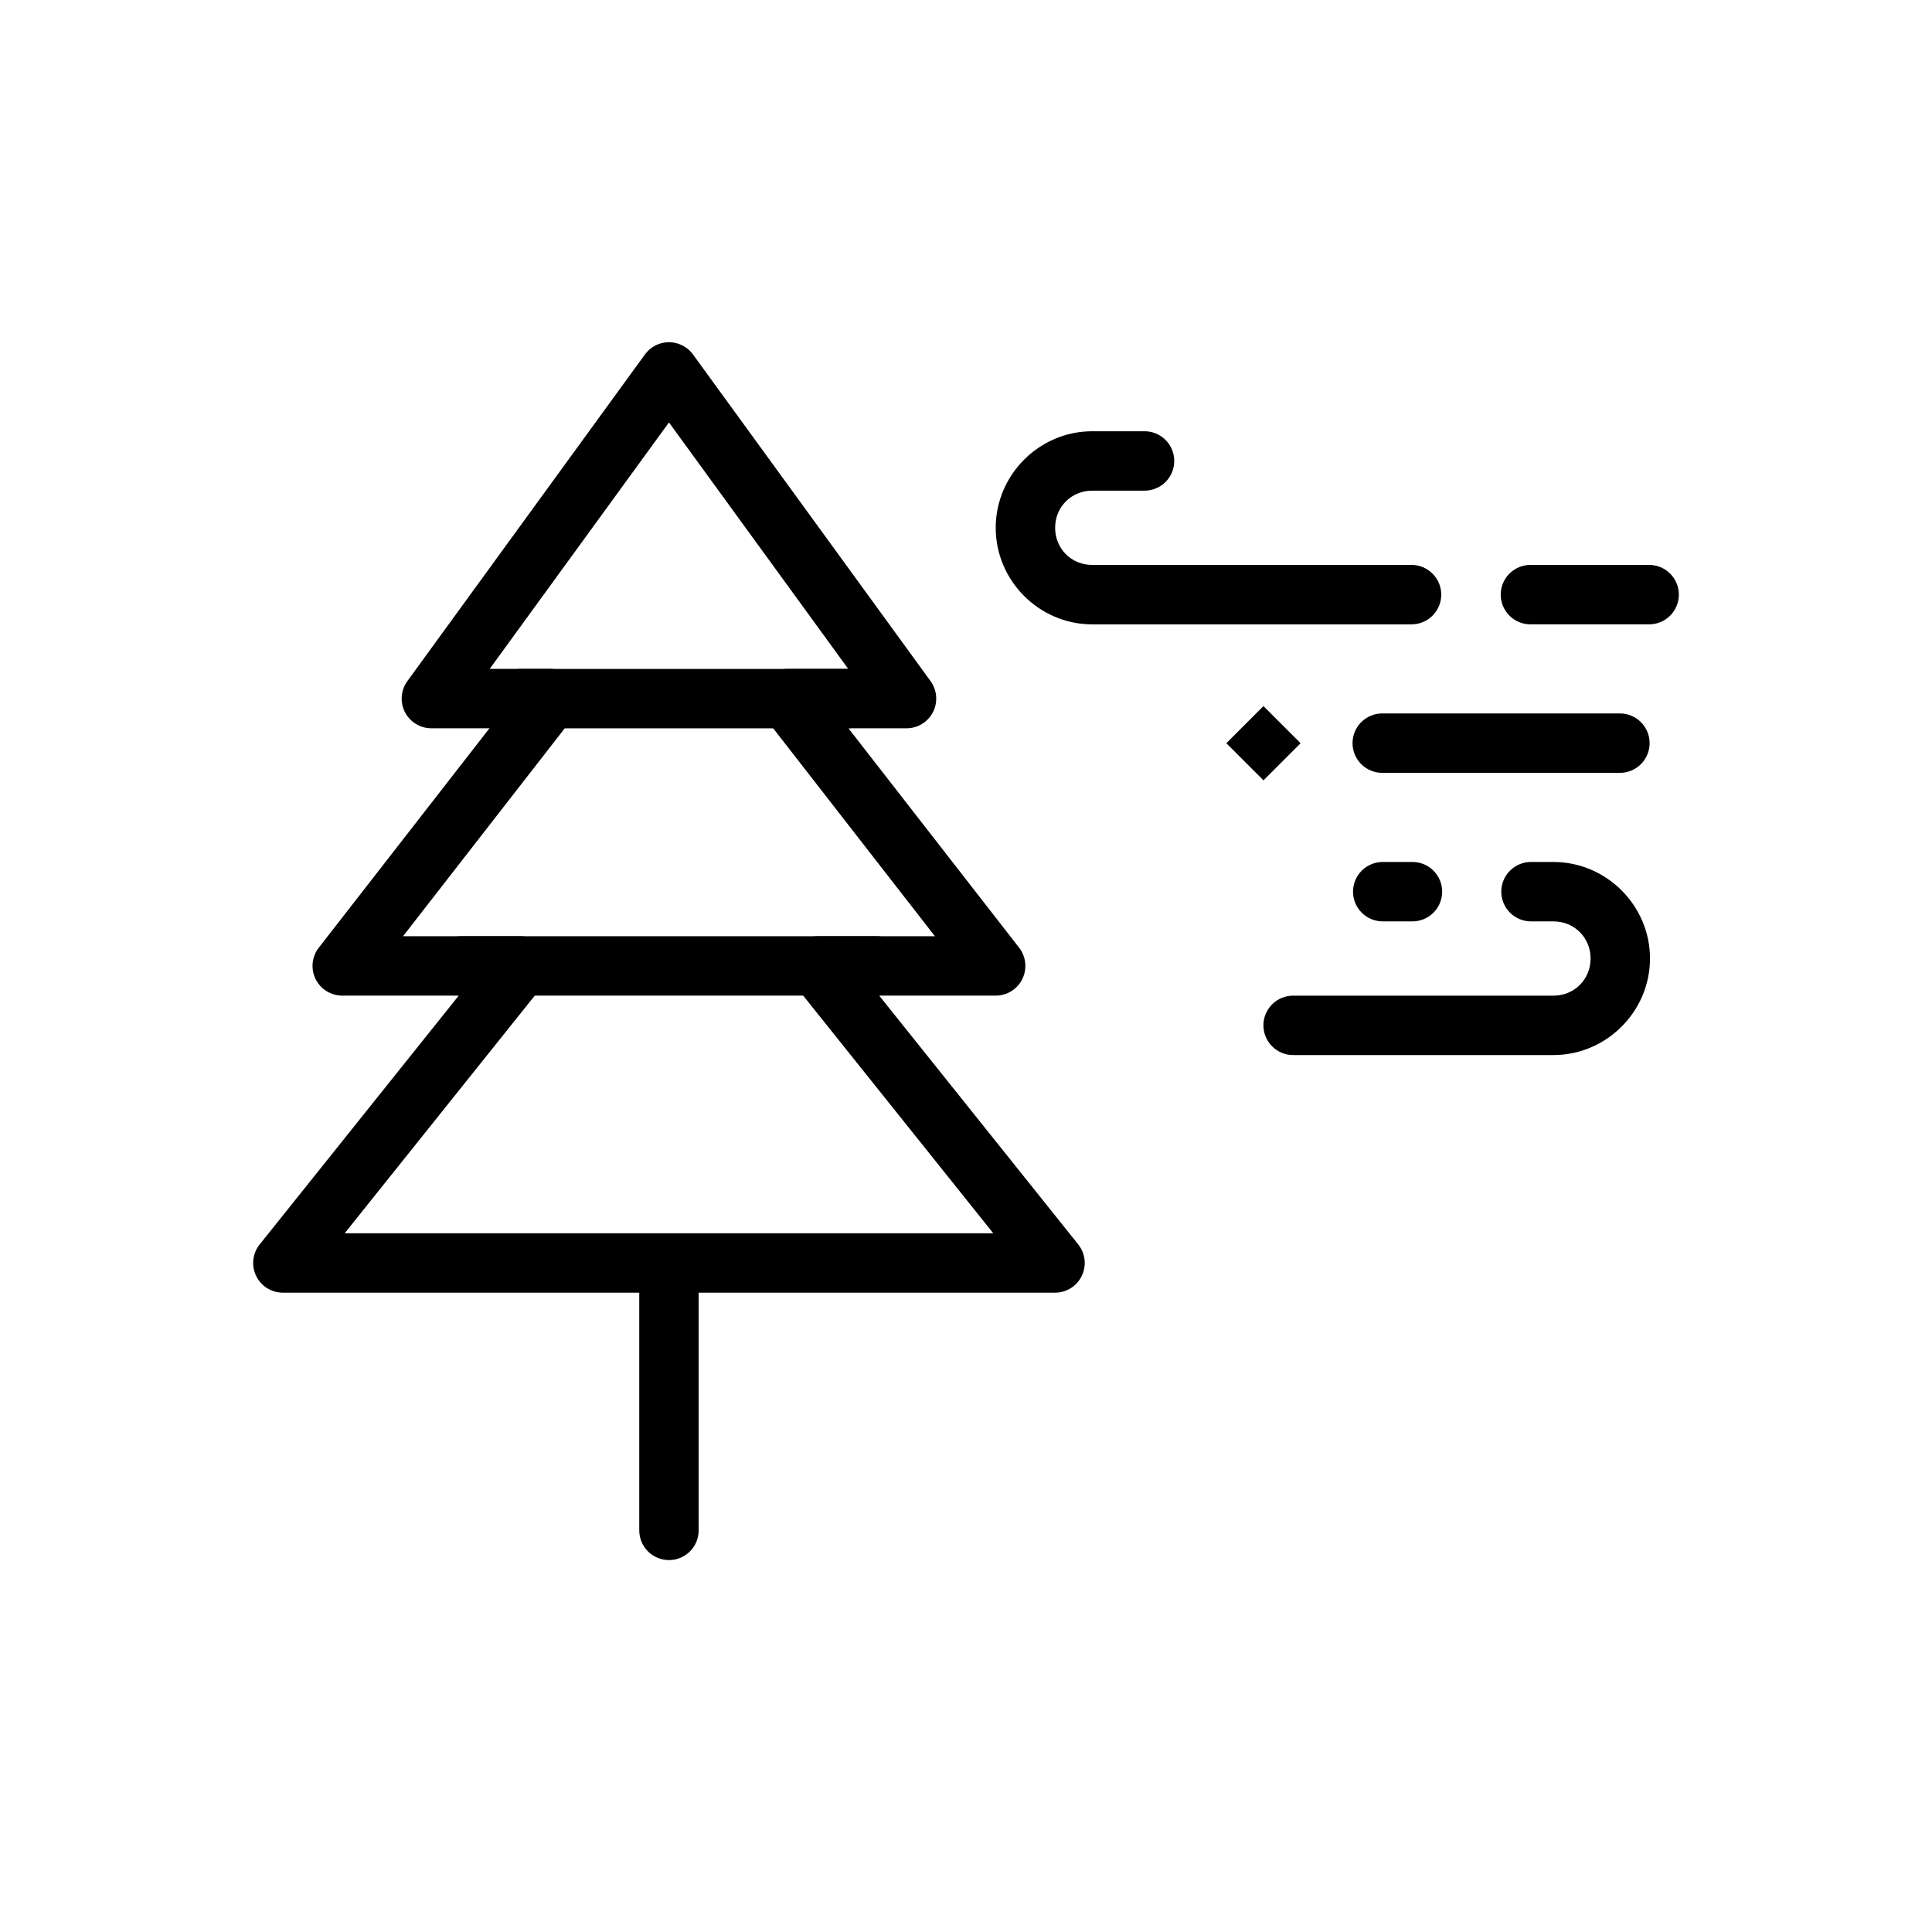
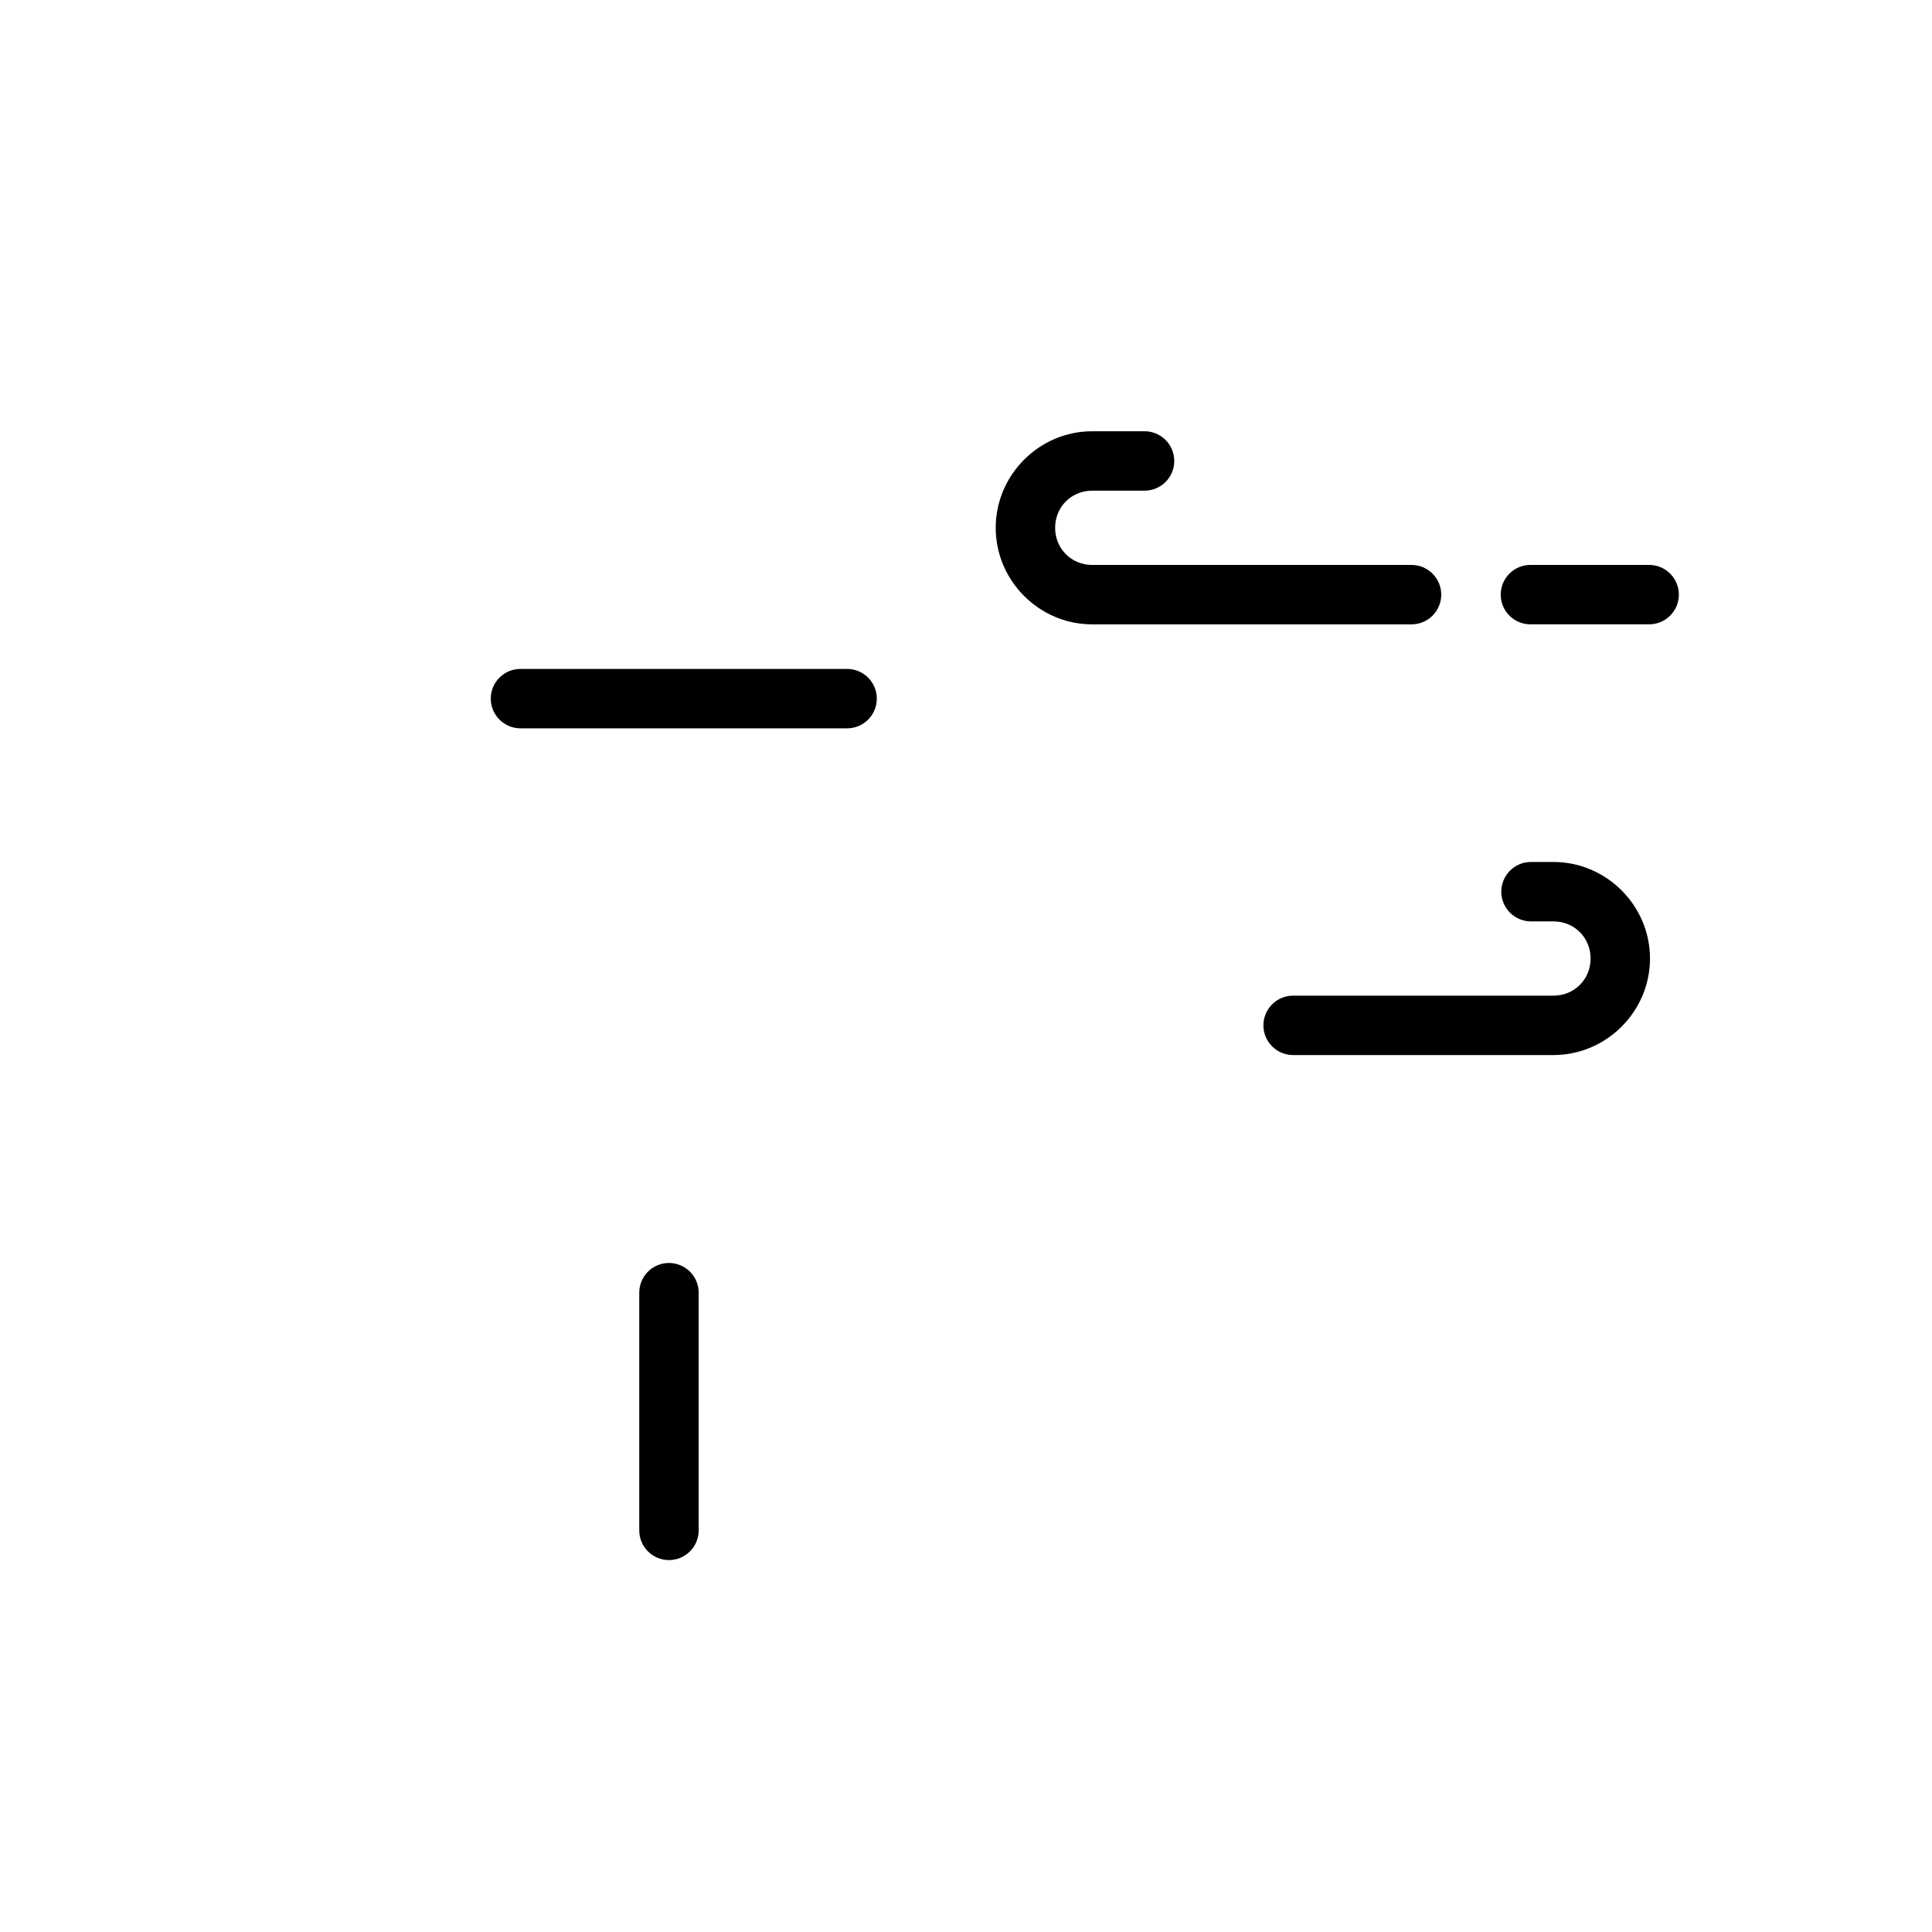
<svg xmlns="http://www.w3.org/2000/svg" fill="#000000" width="800px" height="800px" version="1.1" viewBox="144 144 512 512">
  <g>
    <path d="m433.43 258.29c-14.031 0-25.555 11.555-25.555 25.586s11.523 25.586 25.555 25.586h84.531v-0.004c2.106 0.031 4.137-0.785 5.637-2.266 1.5-1.48 2.348-3.5 2.348-5.606 0-2.109-0.848-4.125-2.348-5.606s-3.531-2.297-5.637-2.266h-84.531c-5.512 0-9.809-4.309-9.809-9.84s4.297-9.84 9.809-9.84h13.777-0.004c2.109 0.027 4.141-0.789 5.641-2.266 1.5-1.48 2.344-3.5 2.344-5.609 0-2.106-0.844-4.125-2.344-5.606-1.5-1.48-3.531-2.293-5.641-2.266z" fill-rule="evenodd" />
    <path d="m549.69 293.71c-2.109-0.031-4.141 0.785-5.641 2.266s-2.344 3.496-2.344 5.606c0 2.106 0.844 4.125 2.344 5.606 1.5 1.48 3.531 2.297 5.641 2.266h31.242c2.106 0.031 4.137-0.785 5.637-2.266 1.5-1.48 2.348-3.5 2.348-5.606 0-2.109-0.848-4.125-2.348-5.606s-3.531-2.297-5.637-2.266z" fill-rule="evenodd" />
-     <path d="m549.84 372.43c-2.106-0.031-4.137 0.785-5.641 2.266-1.5 1.48-2.344 3.5-2.344 5.606 0 2.109 0.844 4.129 2.344 5.606 1.504 1.48 3.535 2.297 5.641 2.269h5.844c5.527 0 9.84 4.312 9.84 9.84 0 5.527-4.312 9.84-9.84 9.84h-68.883c-2.106-0.031-4.137 0.785-5.637 2.266-1.5 1.477-2.348 3.496-2.348 5.606 0 2.106 0.848 4.125 2.348 5.606 1.5 1.48 3.531 2.297 5.637 2.266h68.879c14.035 0 25.586-11.547 25.586-25.586 0-14.035-11.547-25.586-25.586-25.586z" fill-rule="evenodd" />
-     <path d="m510.55 372.43c-2.109-0.031-4.141 0.785-5.641 2.266s-2.344 3.5-2.344 5.606c0 2.109 0.844 4.129 2.344 5.606 1.5 1.48 3.531 2.297 5.641 2.269h7.656c2.106 0.027 4.137-0.789 5.637-2.269 1.5-1.477 2.348-3.496 2.348-5.606 0-2.106-0.848-4.125-2.348-5.606s-3.531-2.297-5.637-2.266z" fill-rule="evenodd" />
-     <path d="m510.42 333.07c-2.106-0.031-4.137 0.785-5.637 2.266-1.504 1.48-2.348 3.5-2.348 5.606 0 2.109 0.844 4.129 2.348 5.606 1.5 1.48 3.531 2.297 5.637 2.266h62.762c2.106 0.031 4.137-0.785 5.637-2.266 1.504-1.477 2.348-3.496 2.348-5.606 0-2.106-0.844-4.125-2.348-5.606-1.5-1.48-3.531-2.297-5.637-2.266z" fill-rule="evenodd" />
+     <path d="m549.84 372.43c-2.106-0.031-4.137 0.785-5.641 2.266-1.5 1.48-2.344 3.5-2.344 5.606 0 2.109 0.844 4.129 2.344 5.606 1.504 1.48 3.535 2.297 5.641 2.269h5.844c5.527 0 9.84 4.312 9.84 9.84 0 5.527-4.312 9.84-9.84 9.84h-68.883c-2.106-0.031-4.137 0.785-5.637 2.266-1.5 1.477-2.348 3.496-2.348 5.606 0 2.106 0.848 4.125 2.348 5.606 1.5 1.48 3.531 2.297 5.637 2.266h68.879c14.035 0 25.586-11.547 25.586-25.586 0-14.035-11.547-25.586-25.586-25.586" fill-rule="evenodd" />
    <path d="m321.16 478.7c-2.09 0.035-4.078 0.895-5.531 2.394s-2.25 3.516-2.219 5.602v62.762c-0.027 2.106 0.789 4.137 2.266 5.637 1.48 1.5 3.5 2.344 5.606 2.344 2.109 0 4.125-0.844 5.606-2.344 1.48-1.5 2.297-3.531 2.266-5.637v-62.762c0.035-2.129-0.797-4.184-2.305-5.691-1.504-1.504-3.559-2.336-5.688-2.305z" fill-rule="evenodd" />
-     <path d="m320.82 234.7c-2.352 0.141-4.519 1.324-5.902 3.231l-62.977 86.594c-1.73 2.394-1.973 5.555-0.633 8.184 1.344 2.633 4.043 4.289 6.996 4.297h15.406l-45.234 58.148c-1.84 2.375-2.172 5.59-0.852 8.285 1.32 2.699 4.062 4.41 7.066 4.414h30.875l-52.766 65.961h-0.004c-1.875 2.363-2.231 5.59-0.922 8.305 1.309 2.719 4.055 4.445 7.07 4.457h204.67c3.016-0.012 5.762-1.738 7.07-4.457 1.312-2.715 0.953-5.941-0.918-8.305l-52.766-65.961h30.871c3.004-0.004 5.742-1.715 7.062-4.414 1.32-2.695 0.988-5.91-0.852-8.285l-45.234-58.148h15.406c2.953-0.004 5.656-1.664 7-4.297 1.34-2.629 1.098-5.793-0.633-8.188l-62.977-86.594v0.004c-1.578-2.168-4.152-3.387-6.828-3.231zm0.461 21.25 47.508 65.312h-16.02c-3.016-0.008-5.769 1.711-7.09 4.422-1.324 2.707-0.98 5.938 0.879 8.309l45.203 58.117h-31.121c-3.027 0-5.785 1.734-7.098 4.461-1.312 2.731-0.941 5.969 0.949 8.332l52.738 65.93h-171.89l52.738-65.93h-0.004c1.895-2.363 2.266-5.602 0.953-8.332s-4.074-4.465-7.102-4.461h-31.117l45.203-58.117h-0.004c1.863-2.375 2.203-5.602 0.883-8.312-1.324-2.711-4.078-4.426-7.094-4.418h-16.02z" fill-rule="evenodd" />
    <path d="m282.04 321.27c-2.109-0.027-4.141 0.789-5.637 2.266-1.5 1.48-2.348 3.5-2.348 5.606 0 2.109 0.848 4.125 2.348 5.606 1.496 1.48 3.527 2.297 5.637 2.269h86.348-0.004c2.106 0.027 4.137-0.789 5.637-2.269 1.5-1.48 2.344-3.496 2.344-5.606 0-2.106-0.844-4.125-2.344-5.606-1.5-1.477-3.531-2.293-5.637-2.266z" fill-rule="evenodd" />
-     <path d="m266.27 392.11c-2.106-0.027-4.137 0.789-5.637 2.269-1.5 1.477-2.344 3.496-2.344 5.602 0 2.109 0.844 4.129 2.344 5.606 1.5 1.48 3.531 2.297 5.637 2.269h109.99c2.109 0.027 4.137-0.789 5.637-2.269 1.5-1.477 2.348-3.496 2.348-5.606 0-2.106-0.848-4.125-2.348-5.602-1.5-1.48-3.527-2.297-5.637-2.269z" fill-rule="evenodd" />
-     <path d="m468.99 340.96 9.84-9.84 9.84 9.84-9.84 9.84z" />
  </g>
</svg>